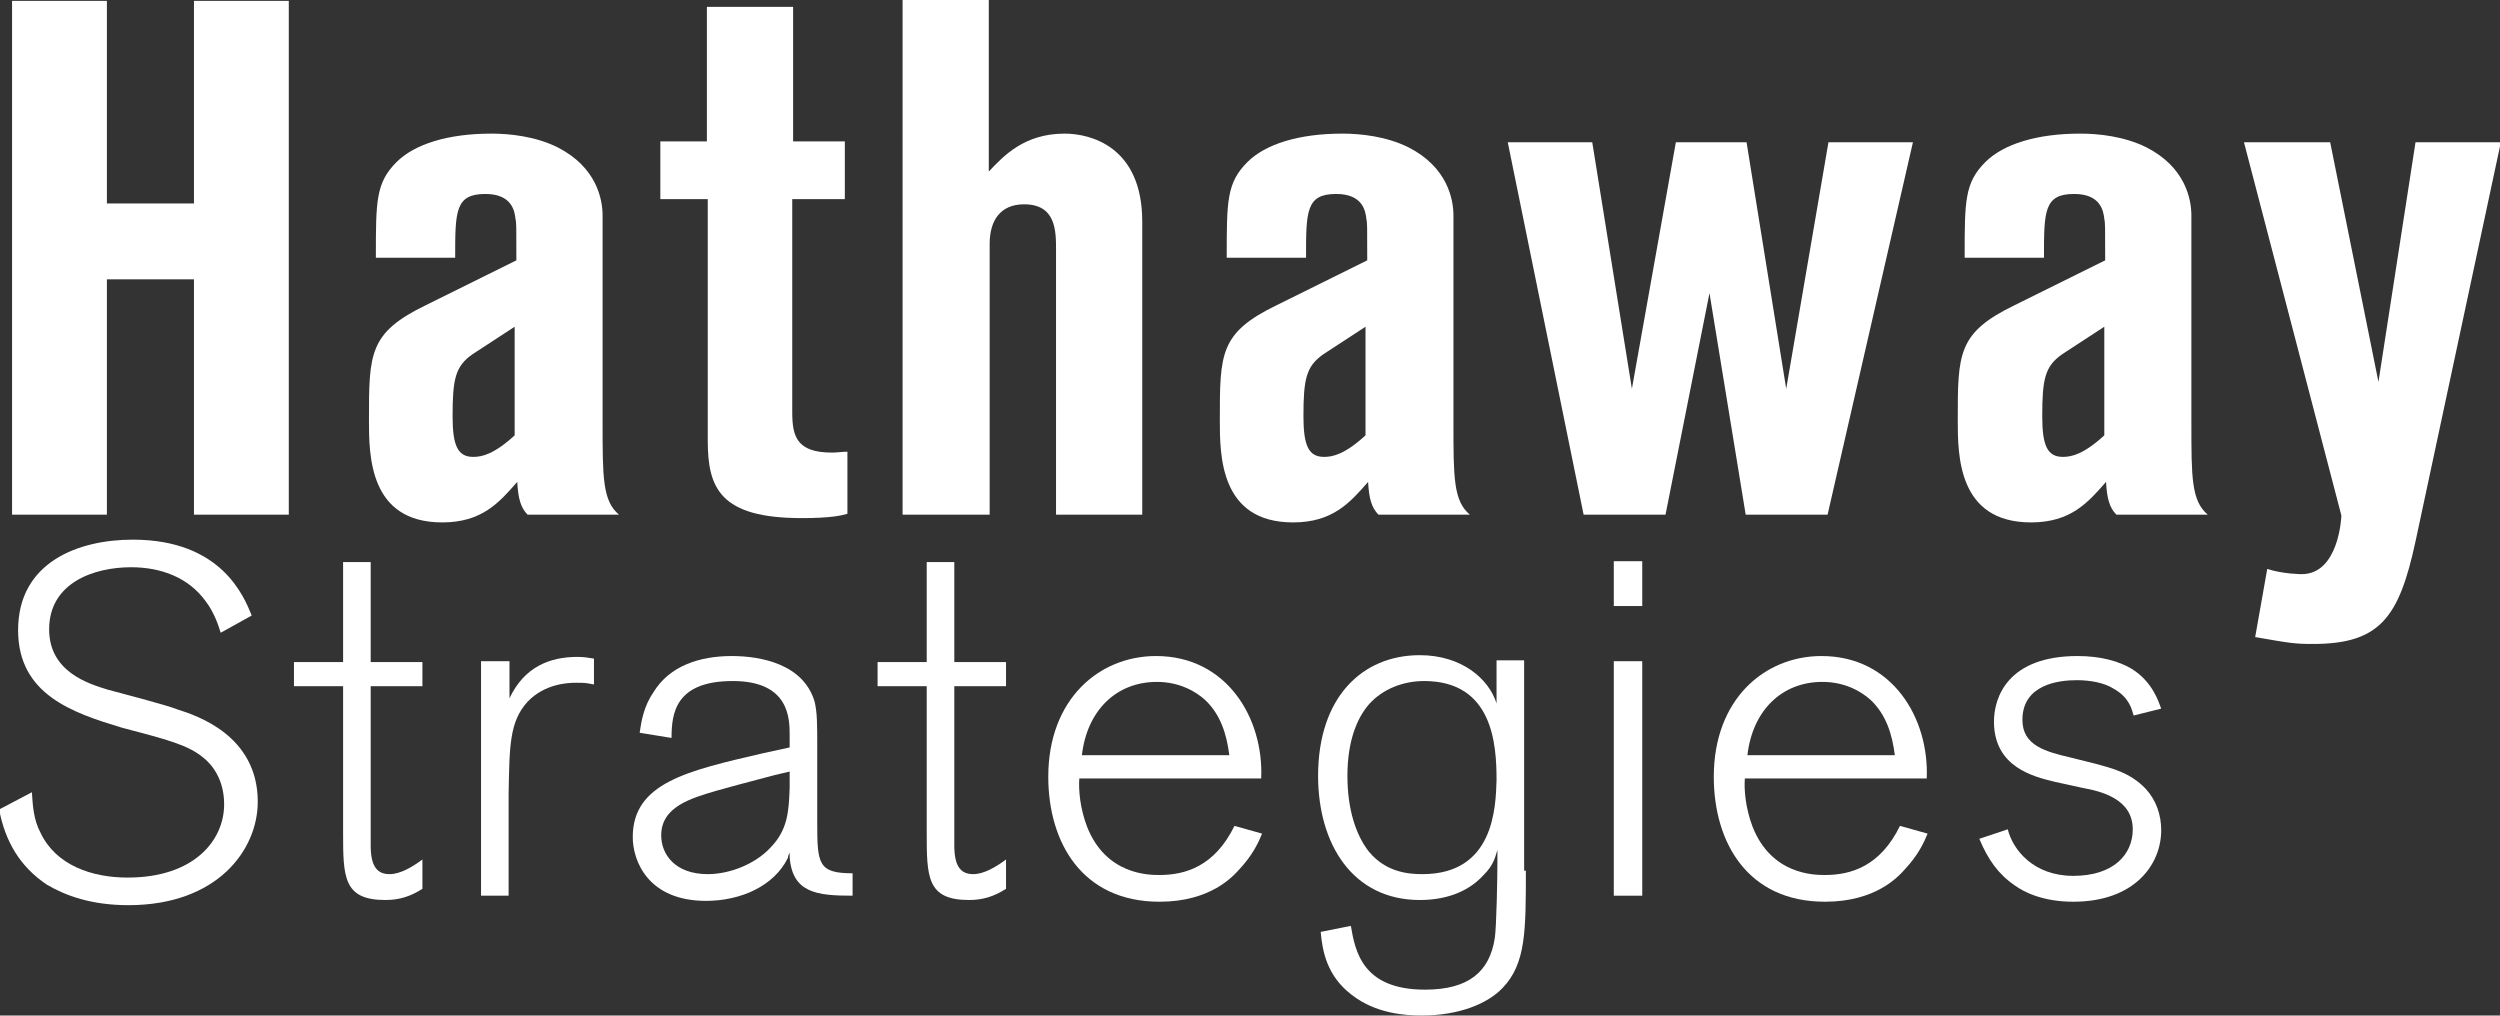
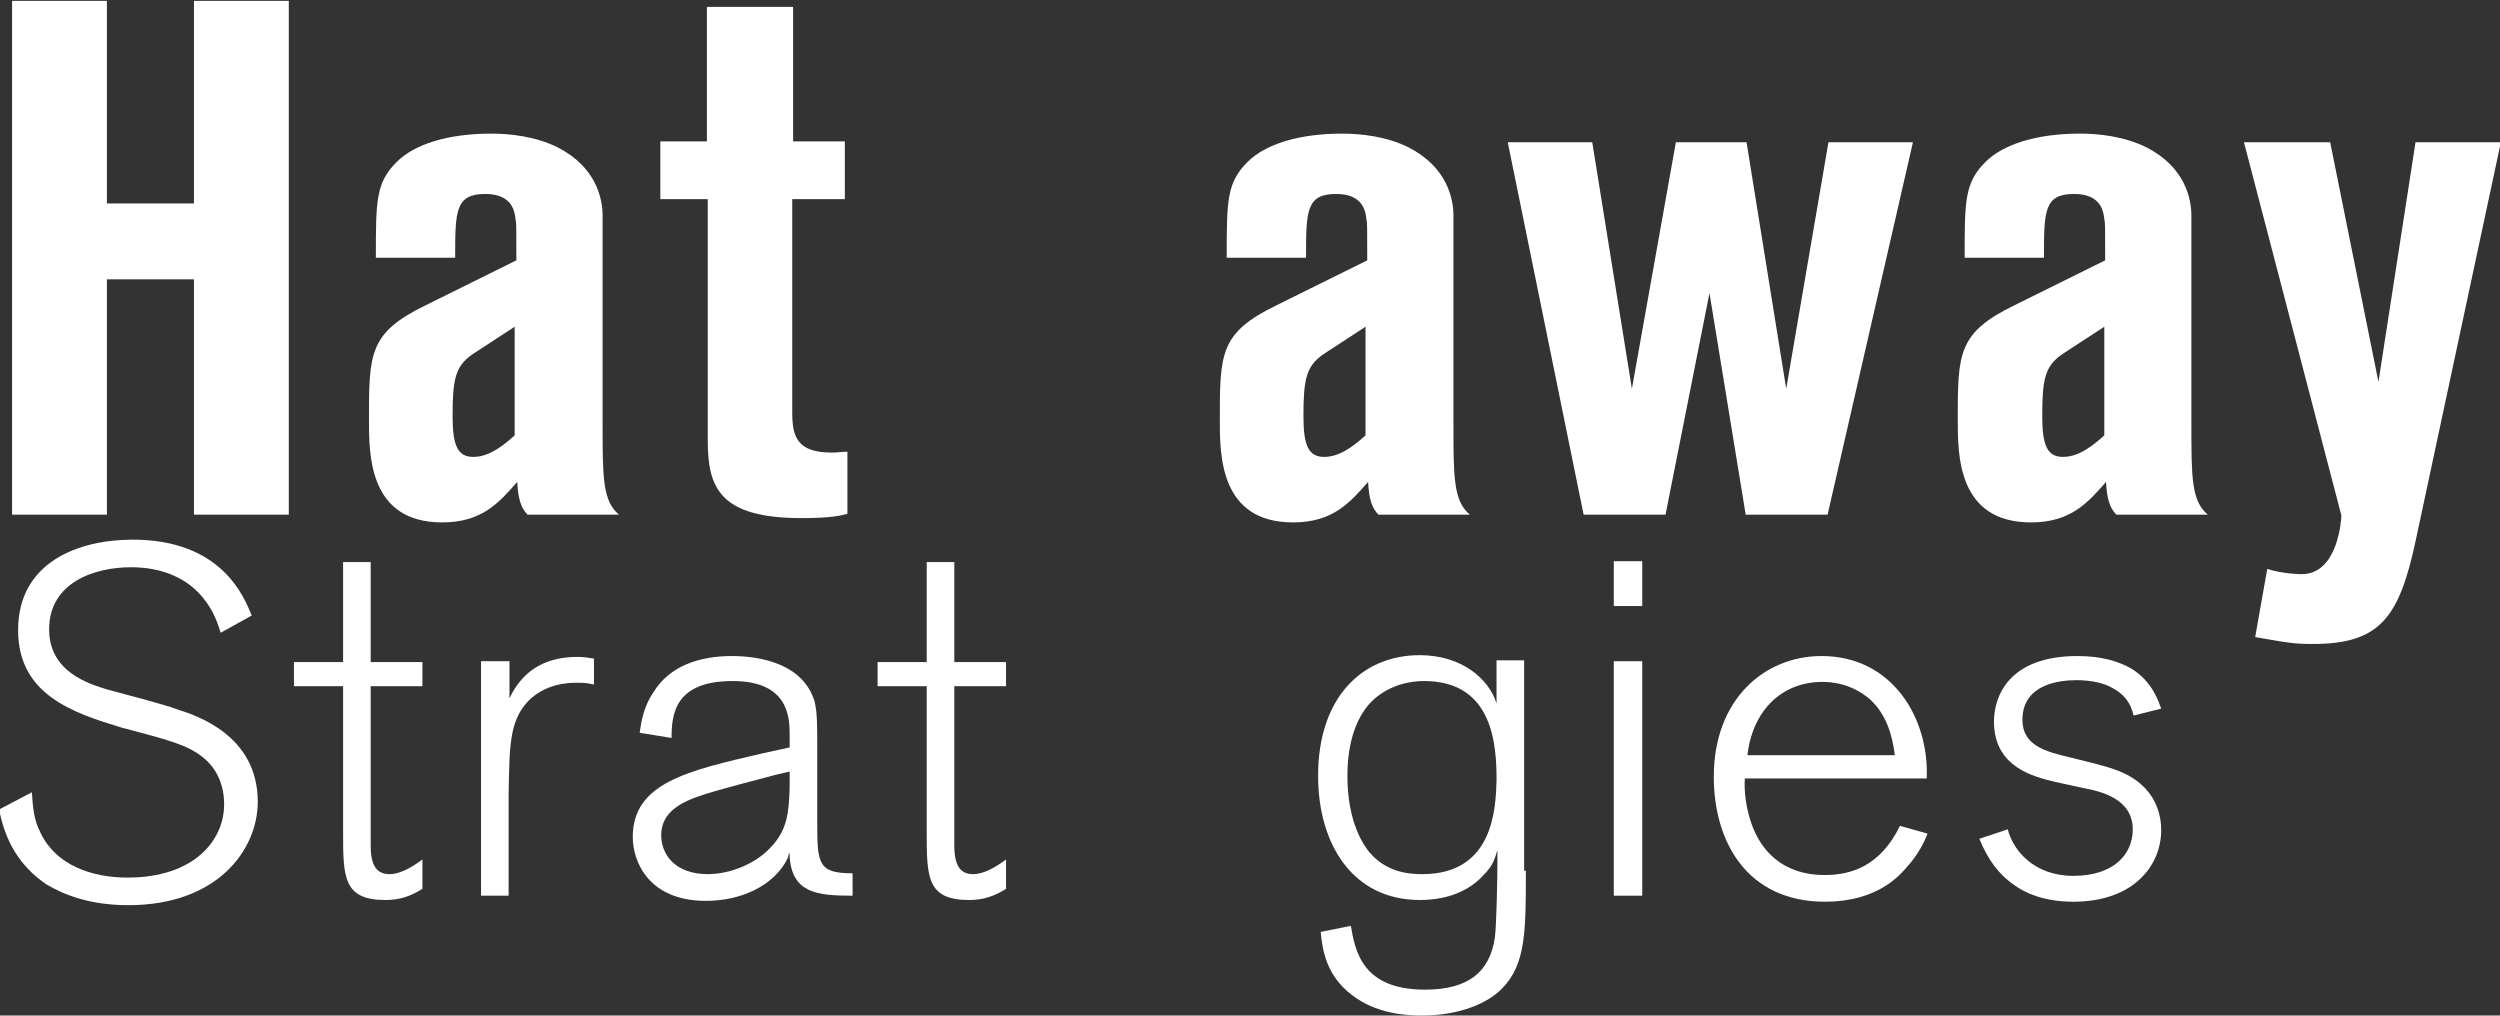
<svg xmlns="http://www.w3.org/2000/svg" version="1.1" id="Layer_1" x="0px" y="0px" viewBox="0 0 290 117.8" style="enable-background:new 0 0 290 117.8;" xml:space="preserve">
  <rect x="0" y="0" width="290" height="117.8" fill="#333333" stroke="none" />
  <style type="text/css">
	.st0{fill:#FFFFFF;}
</style>
  <g id="Hathaway_Strategies">
    <path class="st0" d="M1.4,0.1h11v23.5h10.1V0.1h11v59.6h-11V32.4H12.4v27.3h-11V0.1z" />
    <path class="st0" d="M43.6,29.8c0-6.5,0-8.6,2.4-11c2.1-2.1,6-3.3,11-3.3c2.1,0,5.1,0.3,7.7,1.6c4.5,2.3,5.2,6,5.2,7.9v24.1   c0,6.3,0,9,1.9,10.6H61.2c-0.8-0.8-1.1-1.9-1.2-3.8c-2.1,2.4-4.1,4.7-8.7,4.7c-8.5,0-8.5-7.8-8.5-11.9c0-7.7,0-10.1,6.6-13.3   l10.5-5.2c0-4,0-4.4-0.1-4.8c-0.1-0.9-0.4-2.9-3.5-2.9c-3.5,0-3.5,2-3.5,7.4H43.6z M59.7,37.9l-4.9,3.2c-2,1.4-2.3,2.9-2.3,7.2   c0,3.4,0.6,4.7,2.4,4.7c1,0,2.4-0.3,4.8-2.5V37.9z" />
    <path class="st0" d="M81.9,0.8h10.1v15.6h6v6.7h-6.1v24.7c0,2.8,0.5,4.7,4.6,4.7c0.7,0,1.1-0.1,1.8-0.1v7.2   c-0.7,0.2-1.9,0.5-5.3,0.5c-9.5,0-10.9-3.5-10.9-9v-28h-5.5v-6.7h5.4V0.8z" />
-     <path class="st0" d="M104.8,0h9.9v19.9c1.7-1.8,4.1-4.4,8.8-4.4c3,0,9,1.5,9,10.2v34h-10V29c0-2.2,0-5.3-3.7-5.3   c-2.7,0-4,1.8-4,4.6v31.4h-10.1V0z" />
    <path class="st0" d="M142.3,29.8c0-6.5,0-8.6,2.4-11c2.1-2.1,6-3.3,11-3.3c2.1,0,5.1,0.3,7.7,1.6c4.5,2.3,5.2,6,5.2,7.9v24.1   c0,6.3,0,9,1.9,10.6h-10.6c-0.8-0.8-1.1-1.9-1.2-3.8c-2.1,2.4-4.1,4.7-8.7,4.7c-8.5,0-8.5-7.8-8.5-11.9c0-7.7,0-10.1,6.6-13.3   l10.5-5.2c0-4,0-4.4-0.1-4.8c-0.1-0.9-0.4-2.9-3.5-2.9c-3.5,0-3.5,2-3.5,7.4H142.3z M158.4,37.9l-4.9,3.2c-2,1.4-2.3,2.9-2.3,7.2   c0,3.4,0.6,4.7,2.4,4.7c1,0,2.4-0.3,4.8-2.5V37.9z" />
    <path class="st0" d="M174.9,16.5h9.8l4.6,28.6l5.1-28.6h8.2l4.6,28.6l4.9-28.6h9.8L212,59.7h-9.5L198.3,34l-5.1,25.7h-9.5   L174.9,16.5z" />
    <path class="st0" d="M227.9,29.8c0-6.5,0-8.6,2.4-11c2.1-2.1,6-3.3,11-3.3c2.1,0,5.1,0.3,7.7,1.6c4.5,2.3,5.2,6,5.2,7.9v24.1   c0,6.3,0,9,1.9,10.6h-10.6c-0.8-0.8-1.1-1.9-1.2-3.8c-2.1,2.4-4.1,4.7-8.7,4.7c-8.5,0-8.5-7.8-8.5-11.9c0-7.7,0-10.1,6.6-13.3   l10.5-5.2c0-4,0-4.4-0.1-4.8c-0.1-0.9-0.4-2.9-3.5-2.9c-3.5,0-3.5,2-3.5,7.4H227.9z M244.1,37.9l-4.9,3.2c-2,1.4-2.3,2.9-2.3,7.2   c0,3.4,0.6,4.7,2.4,4.7c1,0,2.4-0.3,4.8-2.5V37.9z" />
    <path class="st0" d="M260.3,16.5h10l5.6,27.8l4.3-27.8h9.9l-9.9,46.3c-1.9,8.8-4.1,11.9-11.9,11.9c-2.1,0-2.7-0.1-6.7-0.8L263,66   c1.9,0.6,3.9,0.6,4,0.6c4.3,0,4.6-6.6,4.6-6.8L260.3,16.5z" />
    <path class="st0" d="M25.6,73.4c-0.3-1-0.8-2.4-1.7-3.6c-2-2.8-5.2-4-8.7-4c-4.3,0-9.5,1.8-9.5,7.2c0,4.9,4.5,6.3,6.8,7   c1.1,0.3,6.9,1.8,8.1,2.3c2.2,0.7,9.3,3,9.3,10.7c0,5.6-4.7,12-15,12c-4.3,0-7.3-1.1-9.5-2.4c-3.1-2.1-4.8-5-5.5-8.7l3.8-2   c0.1,1.6,0.2,3.2,1,4.7c1.8,3.8,6,5.2,10.1,5.2c7.7,0,11.2-4.3,11.2-8.5c0-2.9-1.4-4.6-2.4-5.4c-1.8-1.5-4.2-2.1-9.5-3.5   C8.5,82.7,2.1,80.6,2.1,73.1c0-7.9,7-10.5,13.3-10.5c10.3,0,12.9,6.6,13.8,8.8L25.6,73.4z" />
    <path class="st0" d="M43,98.1c0,2.6,0.9,3.3,2.2,3.3c1.2,0,2.6-0.8,3.8-1.7v3.4c-1.4,0.9-2.7,1.3-4.3,1.3c-4.9,0-4.9-2.7-4.9-7.9   V79.6h-5.7v-2.8h5.7V65.2H43v11.6h6v2.8h-6V98.1z" />
    <path class="st0" d="M59.1,103.9h-3.3V76.7h3.3V81c1.7-3.6,4.6-4.8,7.9-4.8c0.8,0,1.2,0.1,1.9,0.2v3c-1-0.2-1.1-0.2-2.1-0.2   c-0.9,0-3.6,0.1-5.6,2.2c-2.1,2.3-2.1,5.1-2.2,10.7V103.9z" />
    <path class="st0" d="M98.9,103.9c-4.1,0-7-0.3-7.3-4.5v-0.5c-0.1,0.2-0.2,0.4-0.2,0.6c-1.6,3.3-5.5,5-9.5,5c-6.7,0-8.5-4.6-8.5-7.4   c0-6.3,6.4-7.7,15-9.7l3.2-0.7v-1.4c0-1.9,0-6.3-6.6-6.3c-6.7,0-7.1,3.8-7.1,6.6l-3.7-0.6c0.2-1.4,0.5-3.1,1.6-4.7   c1.9-3.1,5.4-4.2,9.1-4.2c3.3,0,8.3,0.9,9.6,5.3c0.3,1.3,0.3,2.6,0.3,5.2v8.8c0,4.8,0.1,5.9,4.1,5.9V103.9z M91.6,89.5l-1.7,0.4   c-3.8,1-5.3,1.4-6.7,1.8c-3.1,0.9-6.5,1.9-6.5,5.2c0,2.2,1.6,4.5,5.4,4.5c2.6,0,5.5-1.2,7.2-3c2.1-2.1,2.2-4.3,2.3-7V89.5z" />
    <path class="st0" d="M110.7,98.1c0,2.6,0.9,3.3,2.2,3.3c1.2,0,2.6-0.8,3.8-1.7v3.4c-1.4,0.9-2.7,1.3-4.3,1.3   c-4.9,0-4.9-2.7-4.9-7.9V79.6h-5.7v-2.8h5.7V65.2h3.2v11.6h6v2.8h-6V98.1z" />
-     <path class="st0" d="M146.4,96.7c-0.4,1-1.1,2.5-2.6,4.1c-0.8,0.9-3.4,3.8-9.3,3.8c-9,0-12.9-6.9-12.9-14.5c0-9,5.9-14,12.5-14   c8.2,0,12.5,7.2,12.2,14.2h-21.1c-0.1,1.4,0.1,3.5,0.9,5.6c2.2,5.6,7.2,5.6,8.4,5.6c3,0,6.4-1,8.7-5.7L146.4,96.7z M142.6,87.6   c-0.3-2.4-1-4.7-2.8-6.4c-1.1-1-3-2.1-5.6-2.1c-4.7,0-8.1,3.3-8.7,8.5H142.6z" />
    <path class="st0" d="M177,101c0,7,0,10.8-2.7,13.6c-1.7,1.8-5,3.2-9.4,3.2c-1.8,0-5.3-0.2-8.1-2.4c-2.9-2.2-3.4-5.1-3.6-7.3   l3.5-0.7c0.5,2.9,1.3,7.4,8.6,7.4c5.1,0,7.5-2.1,8.1-6c0.2-1.4,0.3-7.1,0.3-8.8v-1.4c-0.3,1-0.5,1.8-1.6,2.9   c-2,2.2-4.8,2.9-7.4,2.9c-7.8,0-11.8-6.5-11.8-14.4c0-9.1,5.1-14,11.8-14c4.8,0,8,2.7,8.9,5.6v-5h3.2V101z M165.2,79   c-2.4,0-4.8,0.9-6.4,2.7c-1.3,1.5-2.5,4.1-2.5,8.3c0,3.9,1,6.9,2.5,8.8c2,2.4,4.6,2.6,6.2,2.6c8.3,0,8.5-7.7,8.6-10.9   C173.6,86.4,173.2,79,165.2,79z" />
    <path class="st0" d="M190.5,70.3h-3.3v-5.2h3.3V70.3z M190.5,103.9h-3.3V76.7h3.3V103.9z" />
    <path class="st0" d="M223.6,96.7c-0.4,1-1.1,2.5-2.6,4.1c-0.8,0.9-3.4,3.8-9.3,3.8c-9,0-12.9-6.9-12.9-14.5c0-9,5.9-14,12.5-14   c8.2,0,12.5,7.2,12.2,14.2h-21.1c-0.1,1.4,0.1,3.5,0.9,5.6c2.2,5.6,7.2,5.6,8.4,5.6c3,0,6.4-1,8.7-5.7L223.6,96.7z M219.8,87.6   c-0.3-2.4-1-4.7-2.8-6.4c-1.1-1-3-2.1-5.6-2.1c-4.7,0-8.1,3.3-8.7,8.5H219.8z" />
    <path class="st0" d="M243.1,88.6c1.8,0.5,4,1,5.8,2.9c1.2,1.3,1.8,3,1.8,4.8c0,4-3.1,8.3-10.2,8.3c-3.5,0-5.7-1.1-6.8-1.9   c-1.9-1.3-3.1-3-4.1-5.4l3.3-1.1c0.6,2.4,3,5.4,7.6,5.4c4.7,0,6.9-2.5,6.9-5.4c0-3.5-3.6-4.4-5.8-4.8c-1-0.2-2.2-0.5-3.2-0.7   c-2.5-0.6-7.1-1.7-7.1-7c0-2.8,1.6-7.6,9.7-7.6c2.7,0,4.8,0.6,6.3,1.5c2.4,1.5,3.1,3.8,3.4,4.6l-3.2,0.8c-0.2-0.7-0.5-2.1-2.3-3.1   c-1.1-0.7-2.7-1-4.3-1c-2.1,0-6.3,0.5-6.3,4.6c0,3,2.7,3.7,5.7,4.4L243.1,88.6z" />
  </g>
</svg>